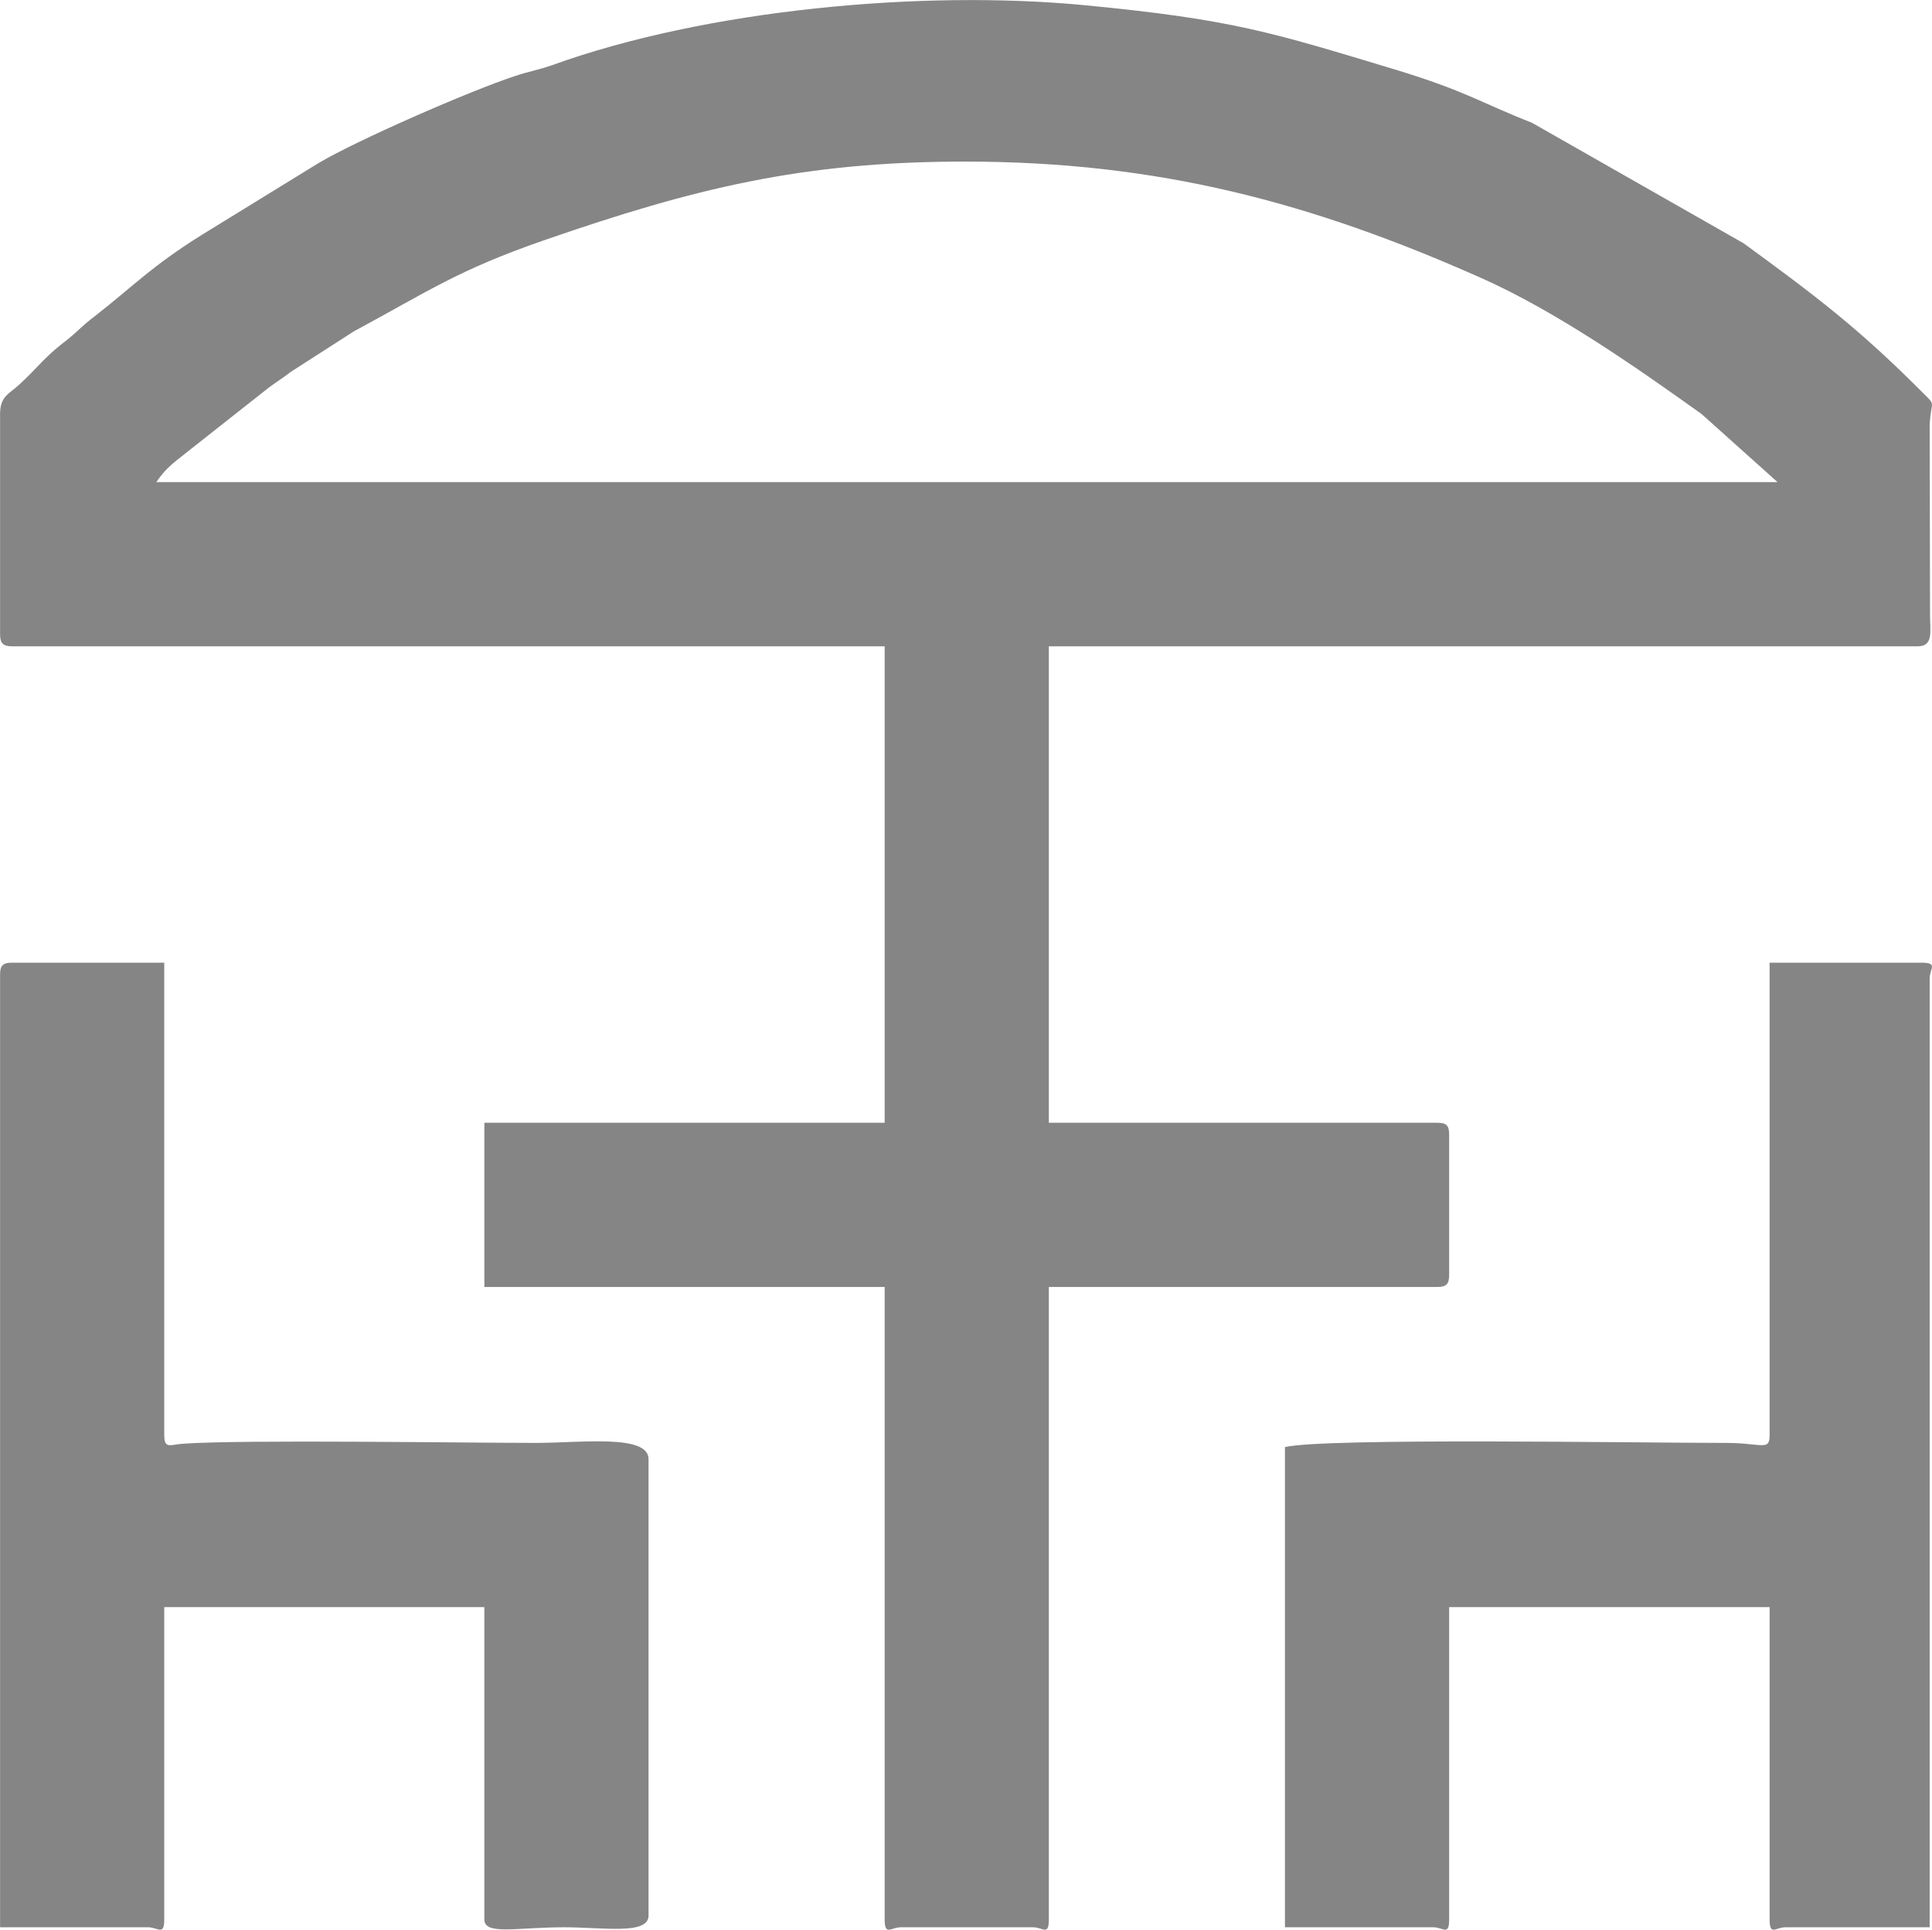
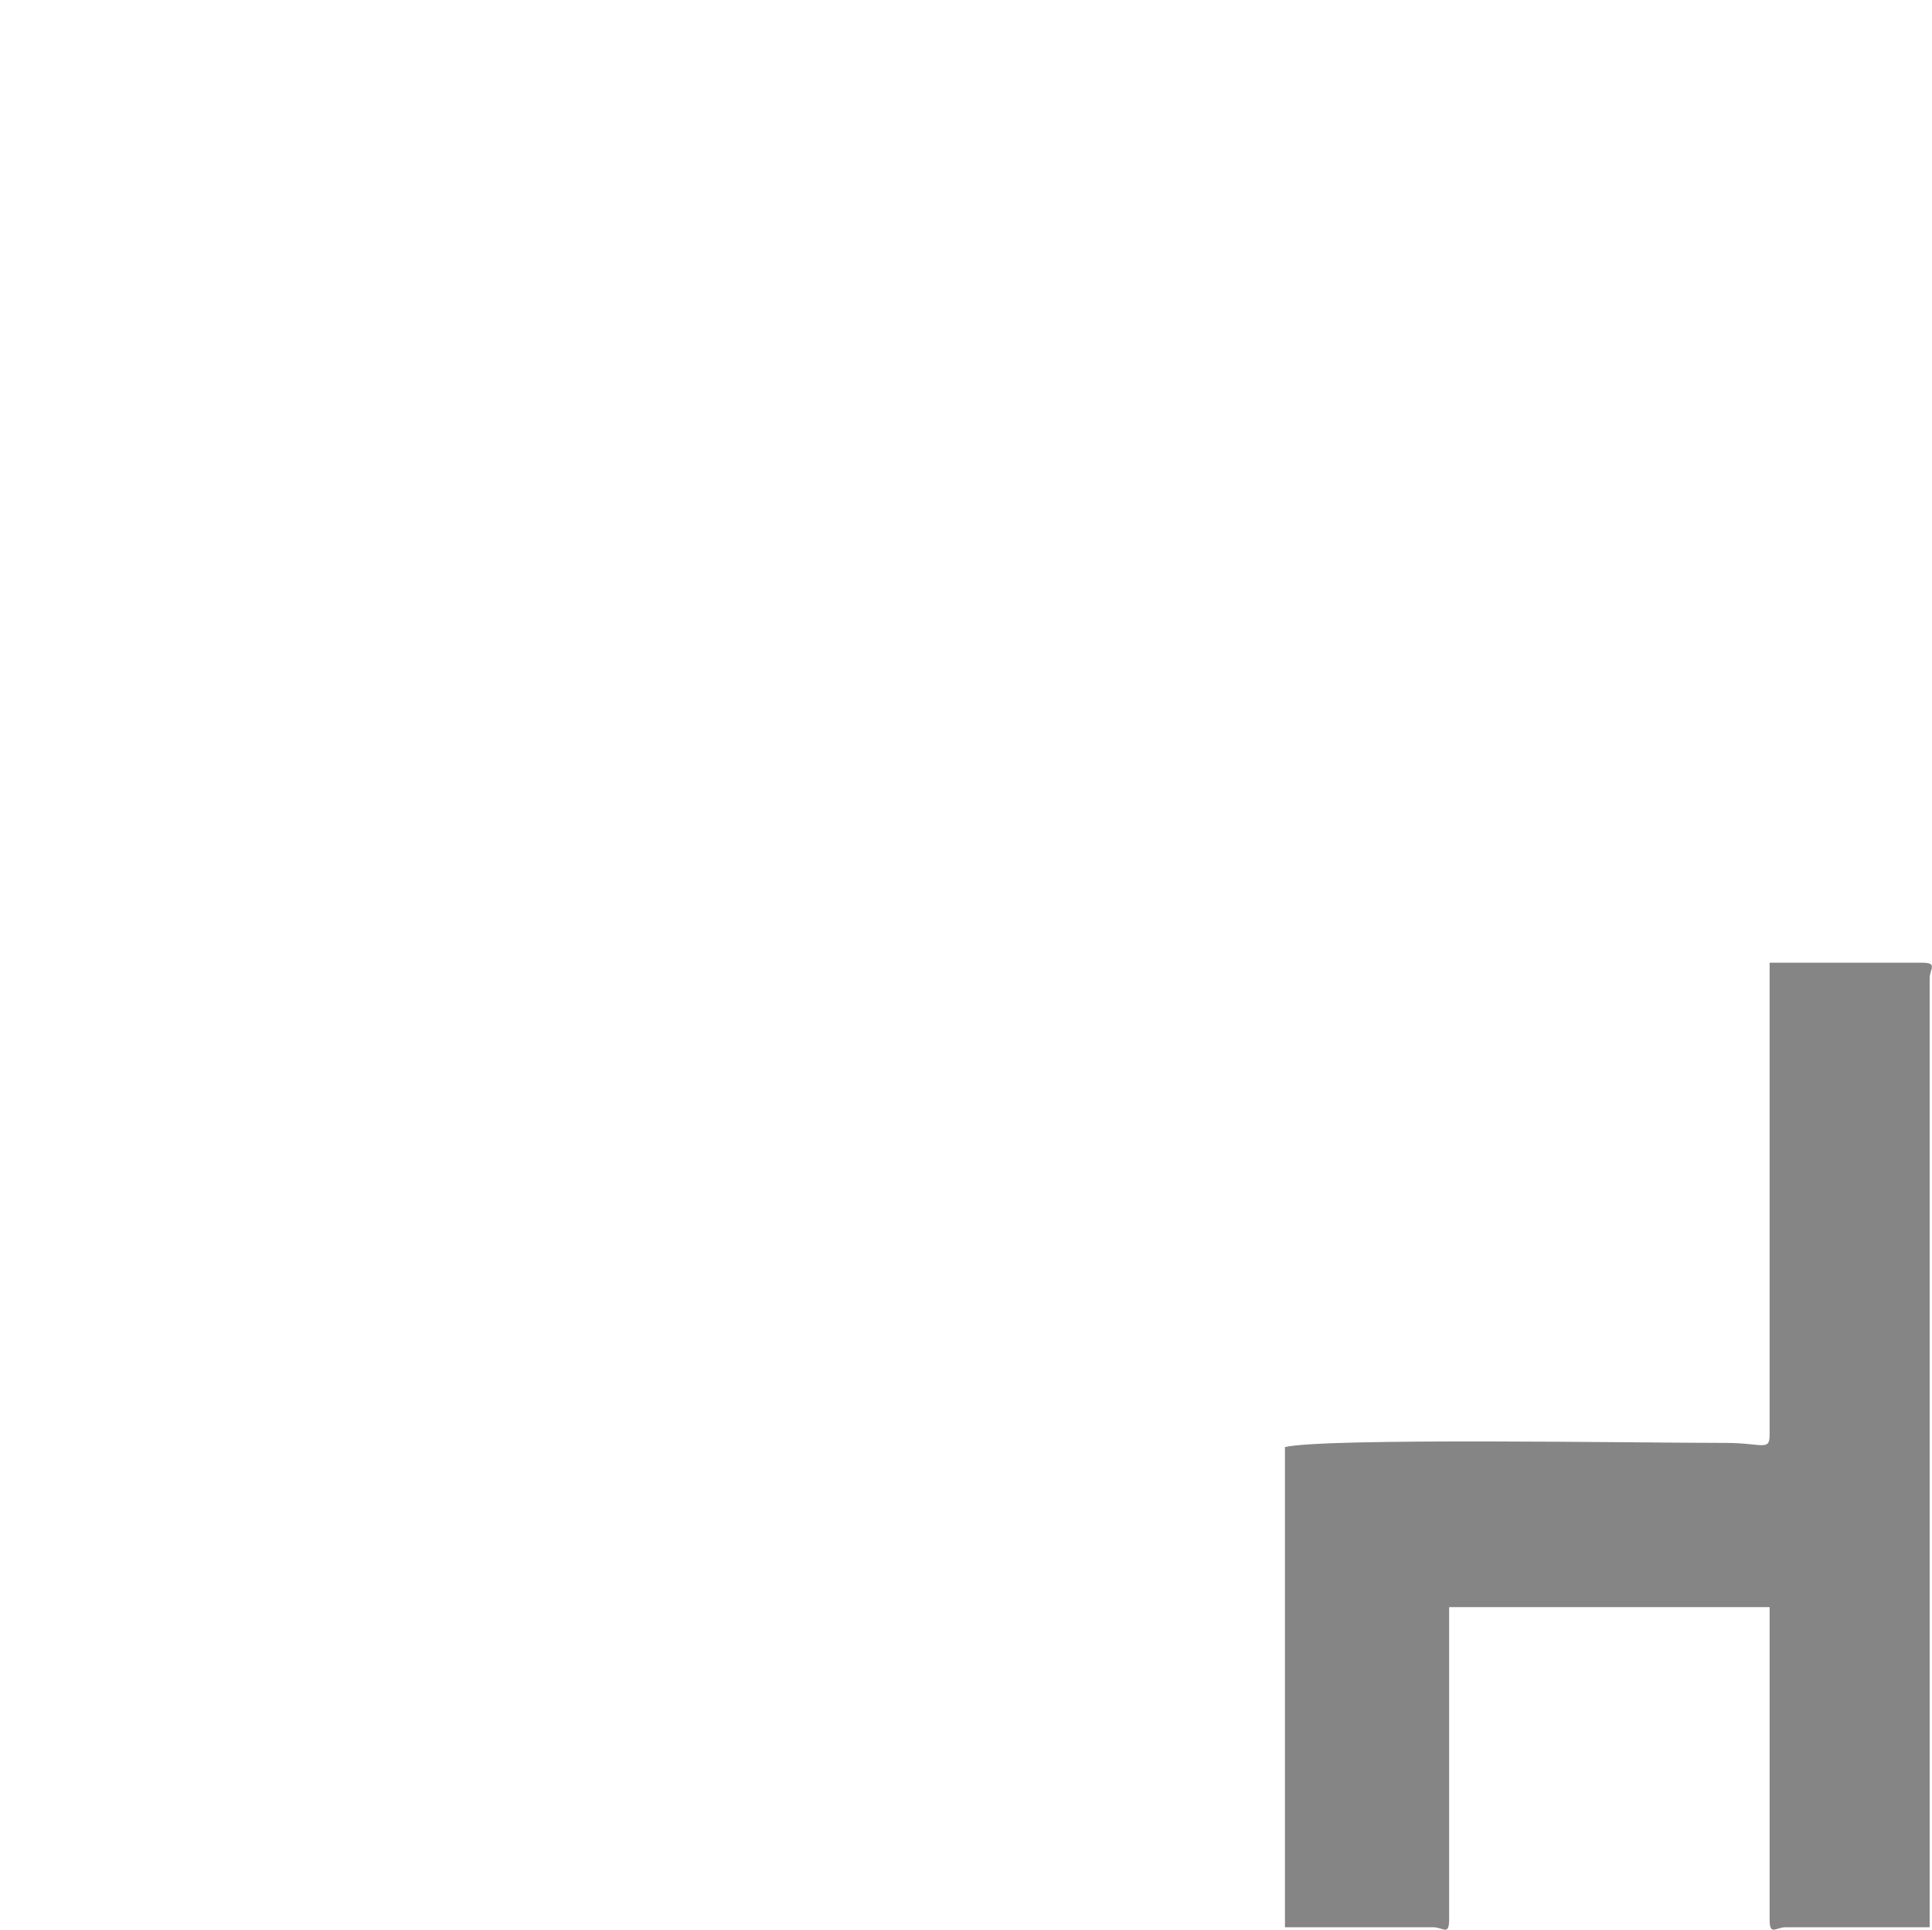
<svg xmlns="http://www.w3.org/2000/svg" xml:space="preserve" width="51.301mm" height="51.237mm" version="1.1" style="shape-rendering:geometricPrecision; text-rendering:geometricPrecision; image-rendering:optimizeQuality; fill-rule:evenodd; clip-rule:evenodd" viewBox="0 0 5130 5124">
  <defs>
    <style type="text/css">
   
    .fil0 {fill:#858585}
   
  </style>
  </defs>
  <g id="Layer_x0020_1">
    <g id="_2211501430624">
      <g id="_1715600730592">
-         <path class="fil0" d="M2562 429c514,0 921,109 1371,309 200,89 410,236 585,361l202 181 -4305 0c28,-42 53,-56 92,-88l208 -164c22,-16 34,-23 56,-40l168 -108c199,-107 276,-163 511,-244 391,-135 679,-207 1112,-207zm-2562 670l0 585c0,24 8,32 32,32l2317 0 0 1265 -1063 0 0 436 1063 0 0 1679c0,45 17,21 43,21l351 0c26,0 42,24 42,-21l0 -1679 1031 0c25,0 32,-8 32,-32l0 -372c0,-25 -7,-32 -32,-32l-1031 0 0 -1265 2307 0c43,0 33,-40 33,-85l-1 -501c3,-68 19,-51 -18,-87 -171,-172 -287,-259 -476,-397l-562 -320c-140,-55 -173,-83 -359,-140 -332,-100 -433,-134 -827,-172 -436,-42 -1009,12 -1416,159 -34,12 -63,17 -99,29 -119,39 -423,172 -523,232l-309 190c-134,84 -178,133 -284,216 -32,24 -42,37 -69,59 -30,24 -39,30 -68,59 -23,24 -40,42 -64,64 -26,24 -50,30 -50,77z" />
-         <path class="fil0" d="M0 2587l0 2530 393 0c26,0 43,24 43,-21l0 -829 850 0 0 829c0,43 85,21 213,21 102,0 223,21 223,-31l0 -1212c0,-67 -181,-43 -298,-43 -191,0 -775,-9 -936,2 -36,2 -52,16 -52,-23l0 -1254 -404 0c-24,0 -32,7 -32,31z" />
        <path class="fil0" d="M4699 3810c0,44 -20,21 -117,21 -236,0 -1061,-14 -1170,11l0 1275 394 0c26,0 42,24 42,-21l0 -829 851 0 0 829c0,45 16,21 42,21l383 0 0 -2519c0,-26 23,-42 -21,-42l-404 0 0 1254z" />
      </g>
    </g>
  </g>
</svg>